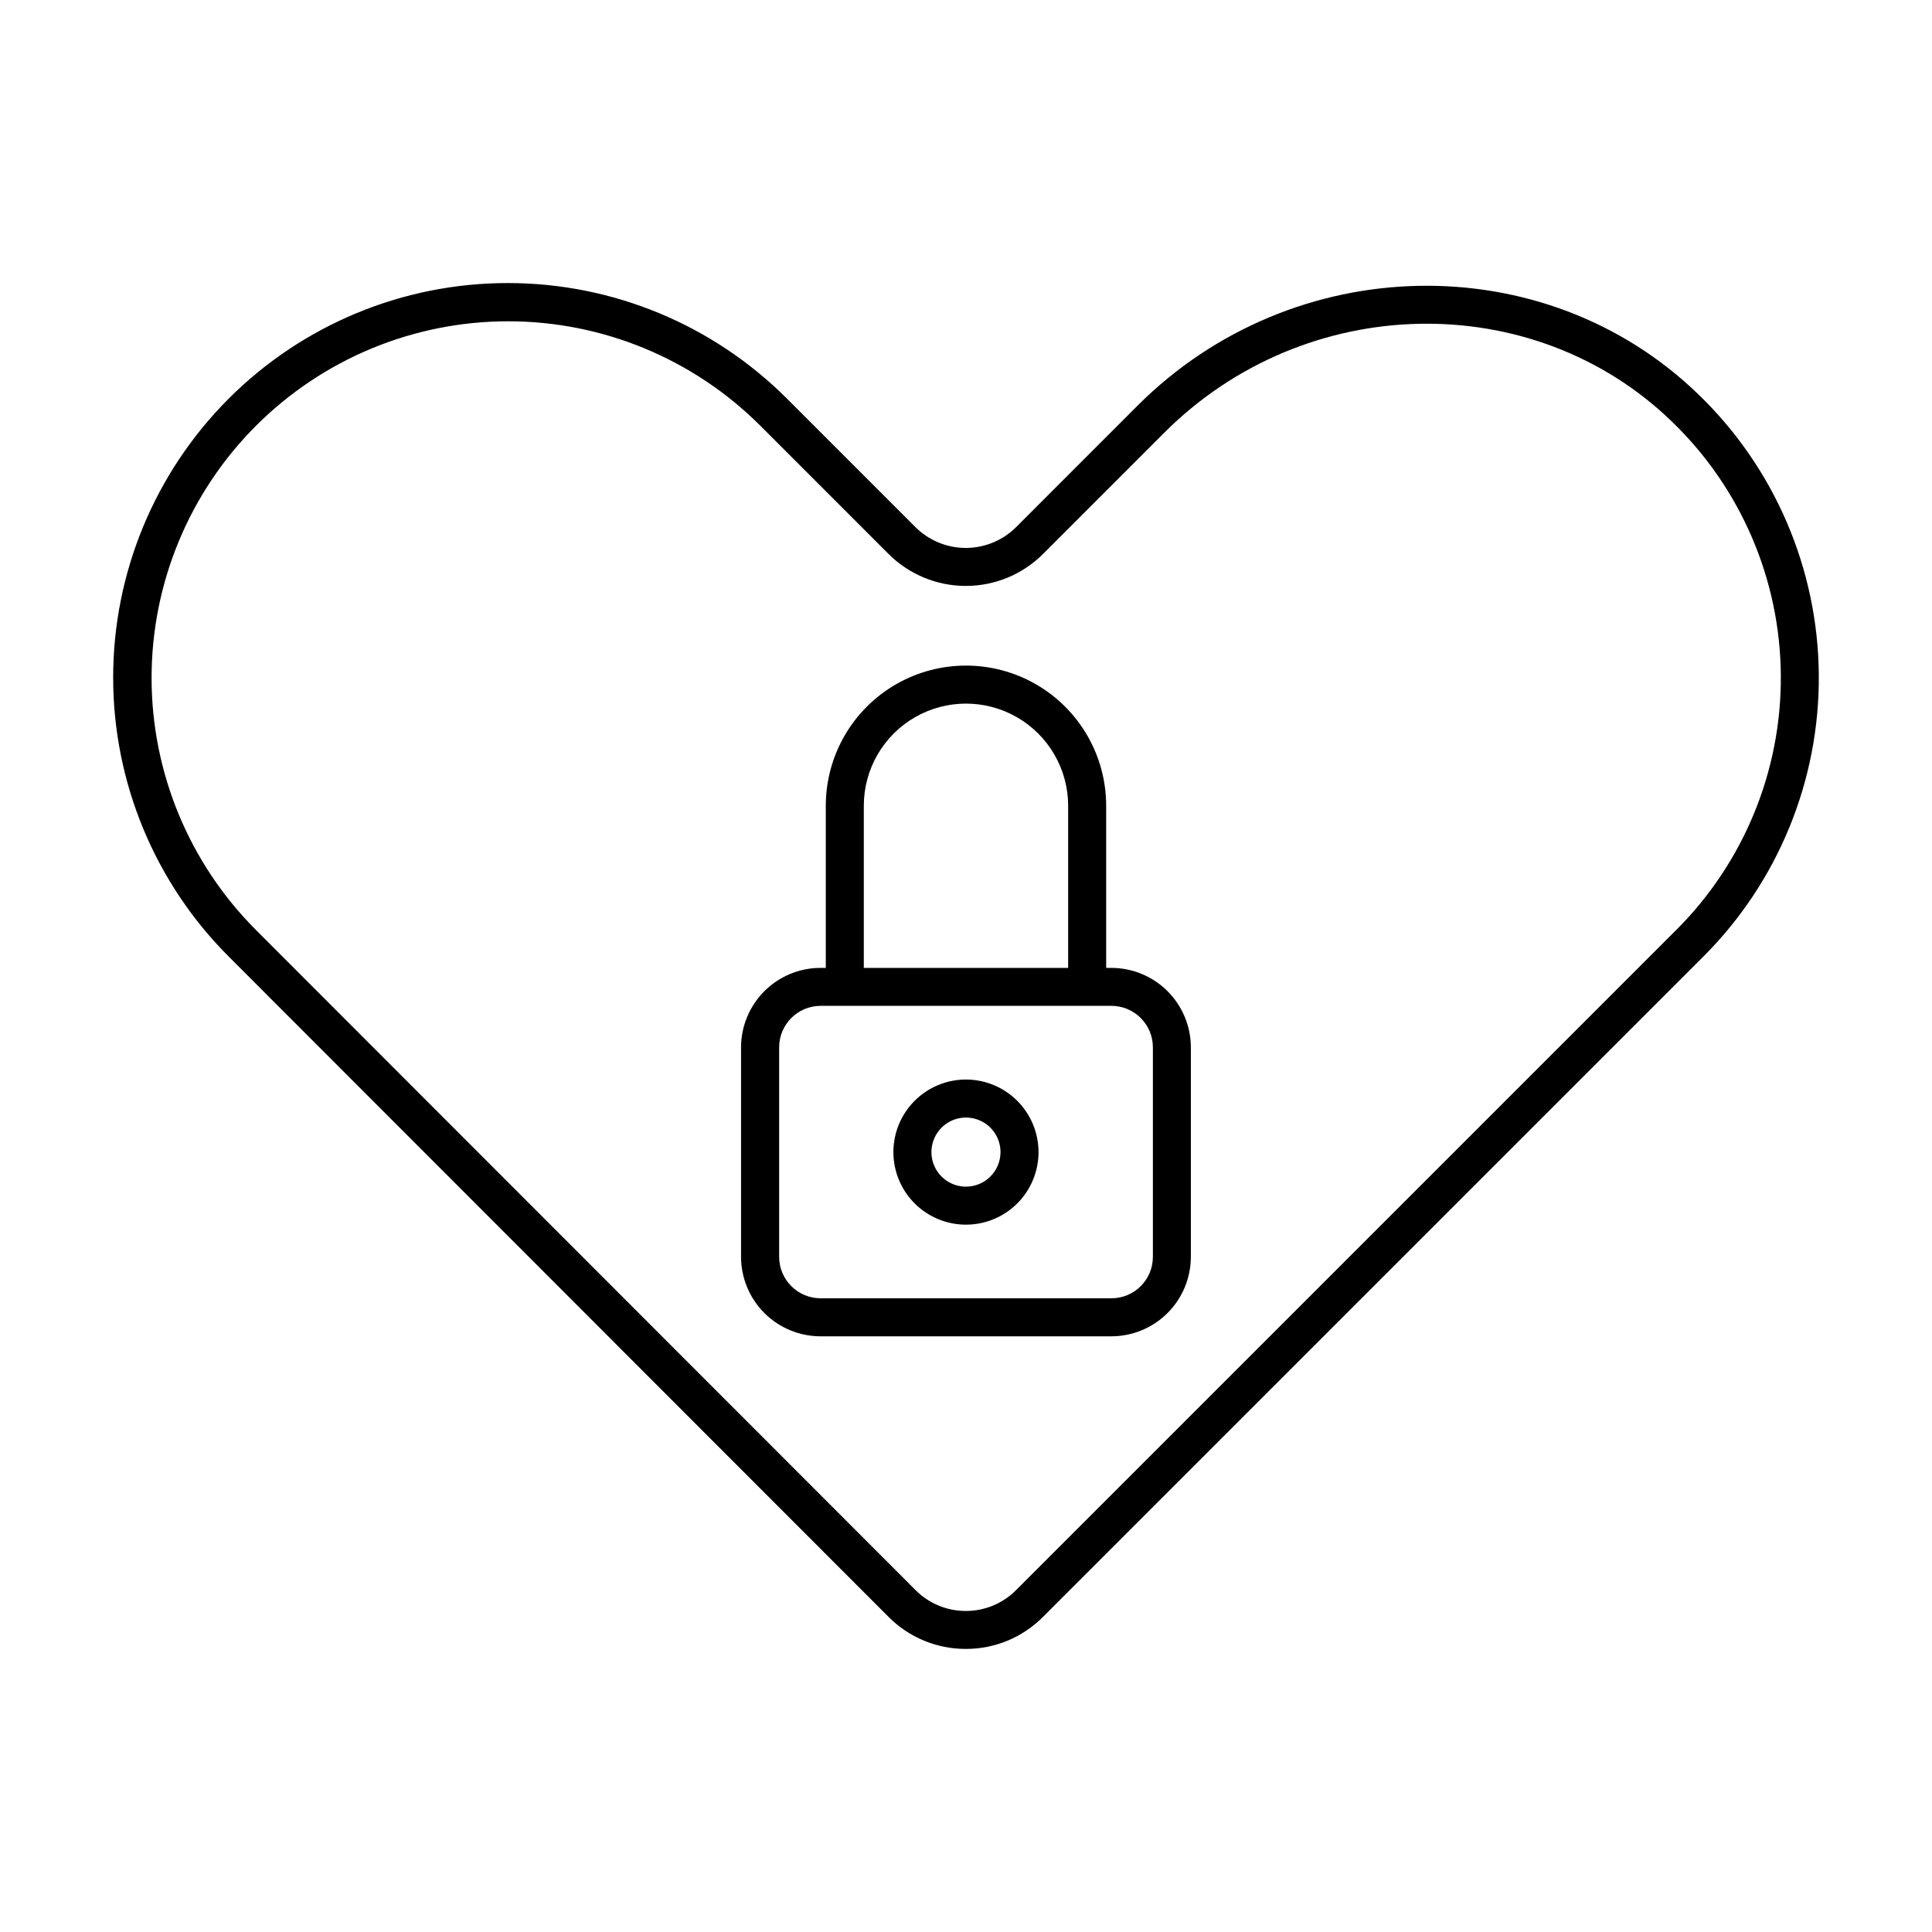
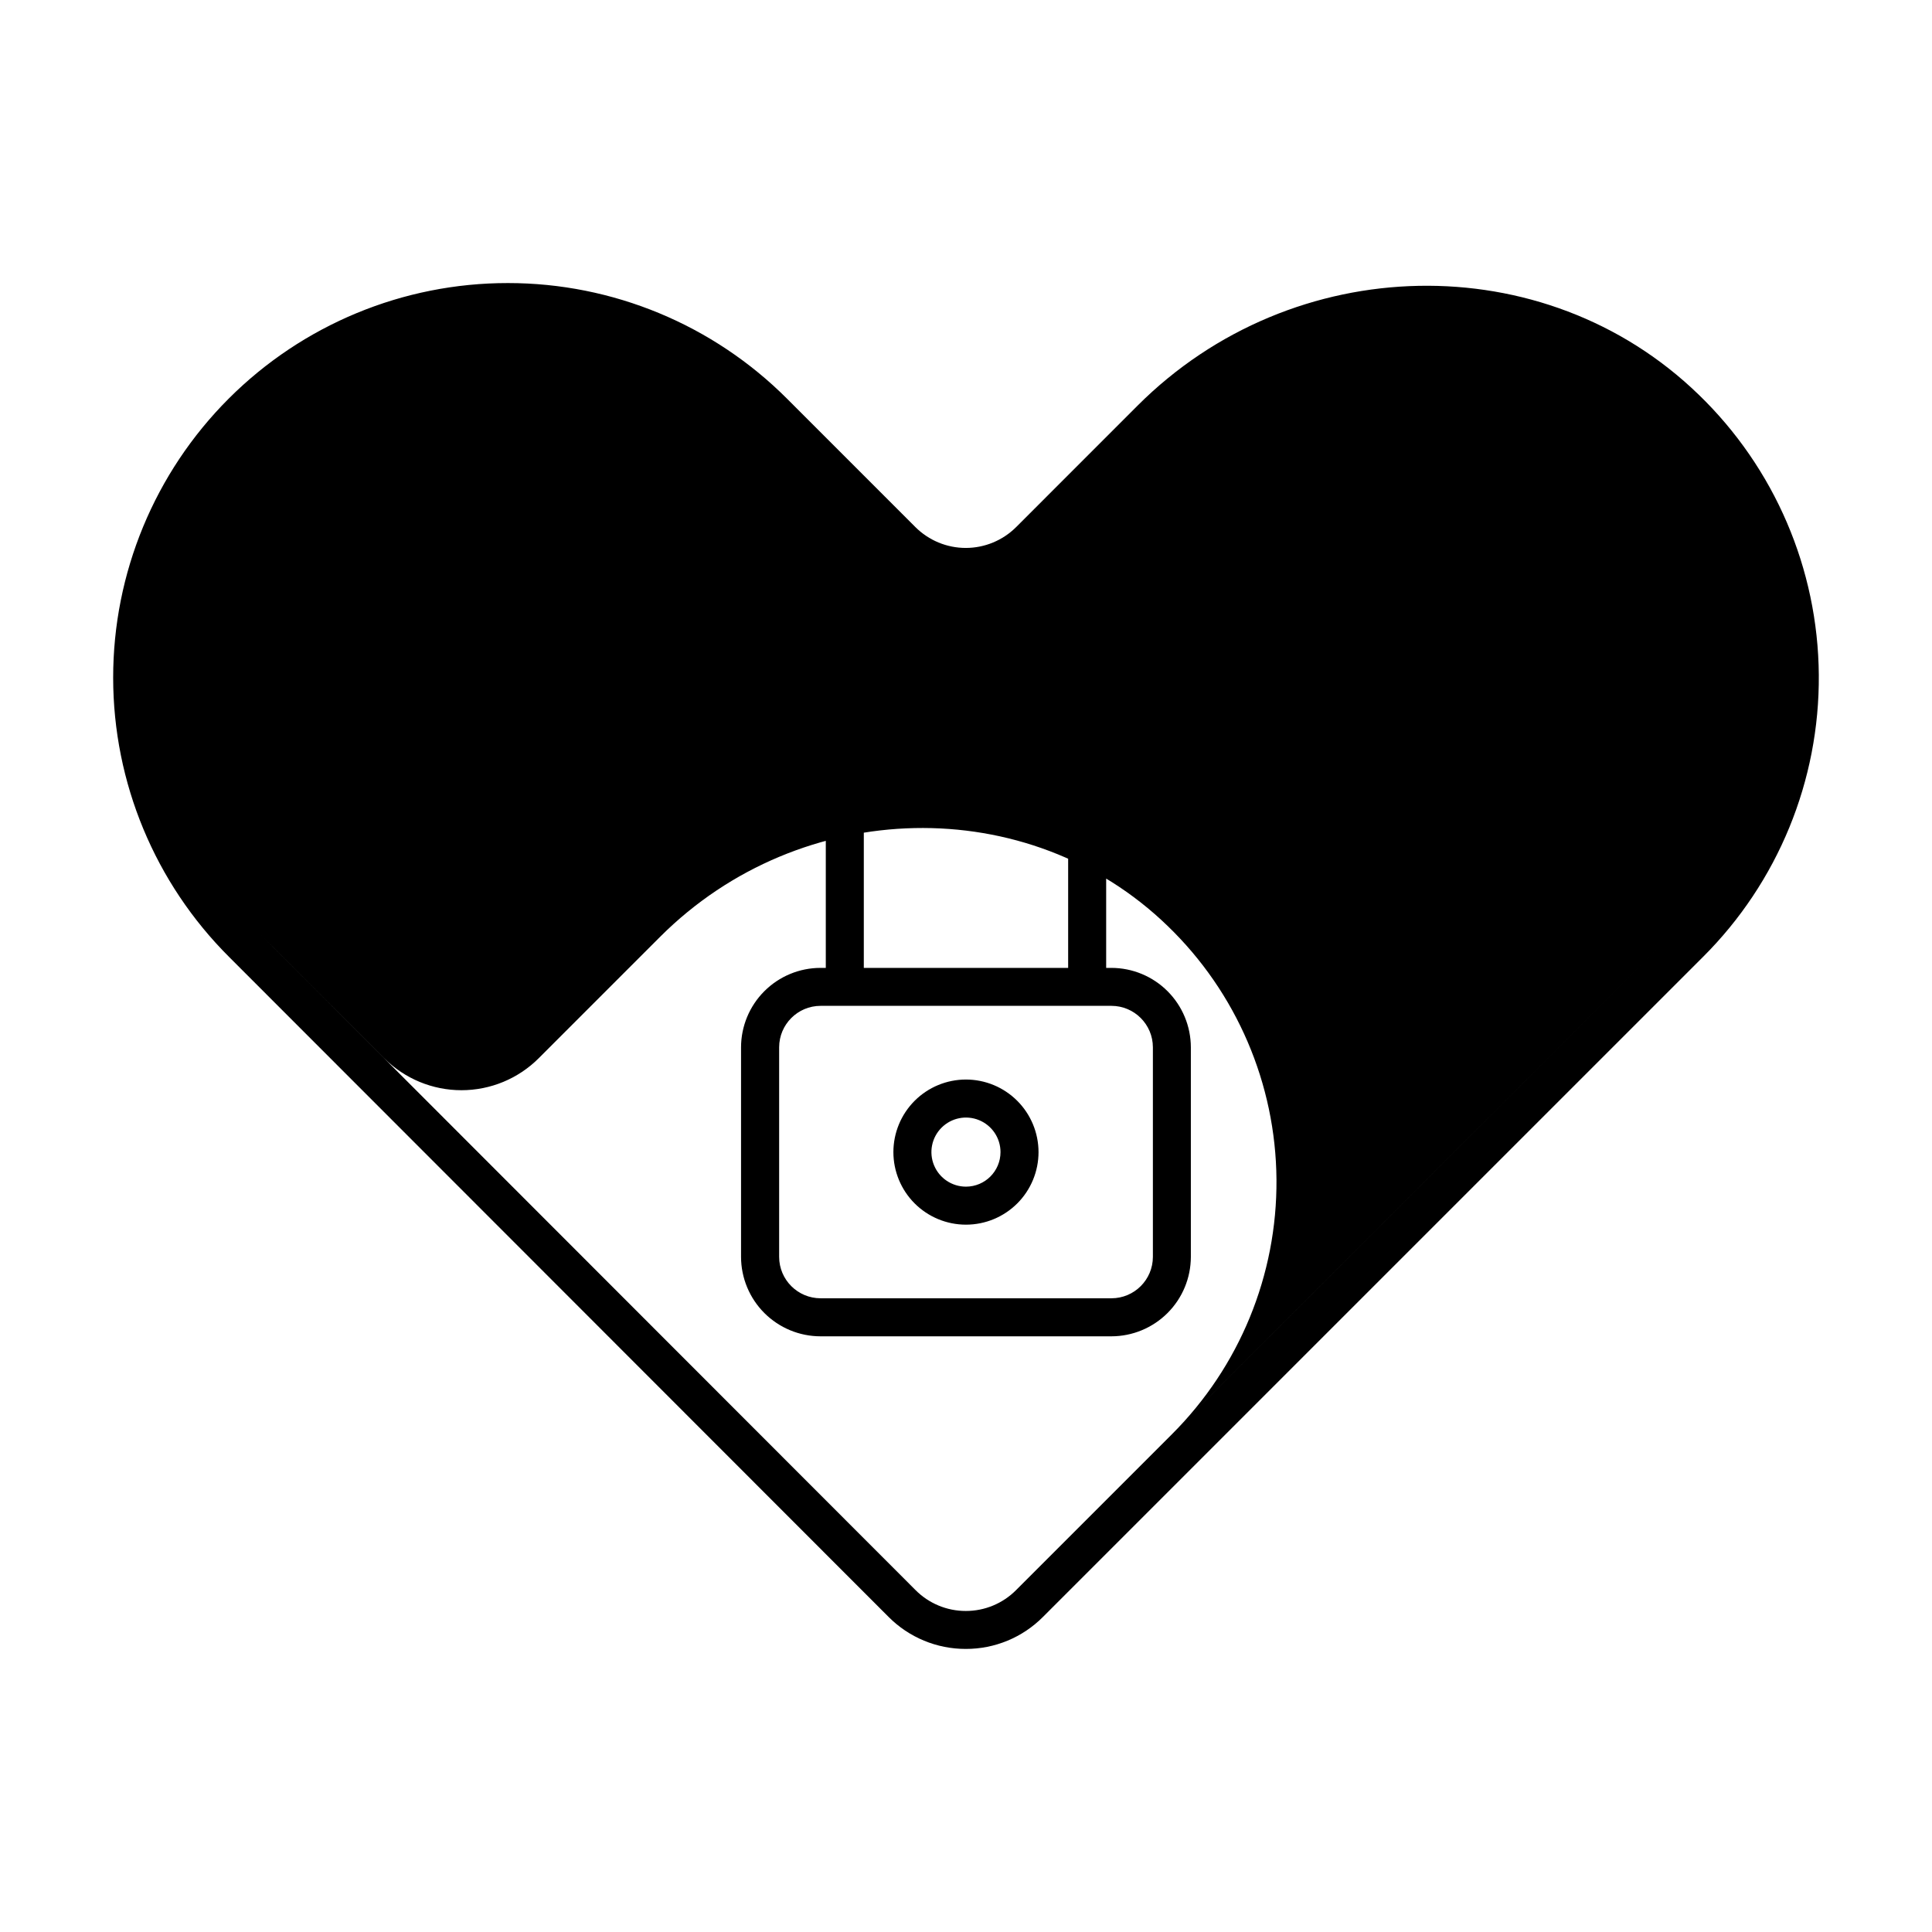
<svg xmlns="http://www.w3.org/2000/svg" fill="#000000" width="800px" height="800px" version="1.1" viewBox="144 144 512 512">
-   <path d="m594.14 248.56c-40.809-39.562-107.5-38.246-148.69 2.953l-32.172 32.184h-0.004c-3.539 3.527-8.336 5.512-13.336 5.512-4.996 0-9.793-1.984-13.336-5.512l-33.996-34.004c-19.613-19.648-46.242-30.688-74.008-30.68-27.754-0.016-54.375 11.004-73.996 30.633-19.625 19.629-30.637 46.25-30.613 74.004 0.02 27.754 11.078 54.363 30.73 73.957l174.76 174.89c5.414 5.445 12.781 8.5 20.457 8.484 7.68 0.023 15.051-3.031 20.461-8.48l174.91-174.9c19.855-19.793 30.918-46.734 30.695-74.77-0.219-28.031-11.699-54.797-31.863-74.277zm-5.953 141.92-174.9 174.9c-3.527 3.555-8.328 5.551-13.336 5.543-5.008 0.008-9.809-1.988-13.336-5.543l-174.77-174.91c-17.723-17.723-27.676-41.762-27.676-66.828 0.004-25.062 9.961-49.102 27.688-66.824 17.723-17.719 41.762-27.676 66.828-27.672 25.062 0 49.102 9.961 66.82 27.684l33.98 33.988h0.004c5.43 5.418 12.789 8.461 20.457 8.461 7.672 0 15.031-3.043 20.461-8.461l32.18-32.184c37.328-37.316 97.68-38.598 134.55-2.848 18.223 17.602 28.602 41.789 28.801 67.125 0.199 25.332-9.801 49.684-27.742 67.57zm-149.64 10.02h-1.402v-42.961c0-13.273-7.078-25.539-18.574-32.176-11.496-6.633-25.656-6.633-37.152 0-11.492 6.637-18.574 18.902-18.574 32.176v42.961h-1.402c-5.582 0.004-10.934 2.227-14.883 6.176-3.945 3.945-6.168 9.297-6.176 14.883v55.52c0.008 5.582 2.231 10.934 6.176 14.883 3.949 3.949 9.301 6.168 14.883 6.176h77.086c5.582-0.008 10.934-2.227 14.883-6.176 3.949-3.949 6.168-9.301 6.176-14.883v-55.535c-0.012-5.578-2.231-10.922-6.176-14.867-3.941-3.945-9.285-6.164-14.863-6.176zm-65.629-42.961c0-9.672 5.164-18.613 13.539-23.449 8.379-4.836 18.699-4.836 27.074 0 8.379 4.836 13.539 13.777 13.539 23.449v42.961h-54.152zm76.609 119.54c-0.008 6.062-4.918 10.973-10.98 10.98h-77.082c-6.062-0.008-10.977-4.918-10.984-10.98v-55.535c0.008-6.062 4.922-10.977 10.984-10.984h77.082c6.062 0.008 10.973 4.922 10.98 10.984zm-49.531-46.992c-5.102 0-9.992 2.023-13.602 5.629-3.606 3.609-5.633 8.5-5.637 13.598 0 5.102 2.027 9.996 5.633 13.602s8.496 5.633 13.598 5.633c5.102 0 9.992-2.023 13.598-5.629 3.609-3.609 5.633-8.5 5.633-13.602-0.004-5.098-2.031-9.984-5.637-13.59-3.602-3.606-8.488-5.633-13.586-5.641zm0 28.383v0.004c-3.703 0-7.043-2.227-8.461-5.648-1.422-3.422-0.637-7.359 1.98-9.977 2.617-2.621 6.555-3.406 9.977-1.988s5.652 4.754 5.652 8.457c-0.004 5.055-4.098 9.148-9.148 9.156z" />
+   <path d="m594.14 248.56c-40.809-39.562-107.5-38.246-148.69 2.953l-32.172 32.184h-0.004c-3.539 3.527-8.336 5.512-13.336 5.512-4.996 0-9.793-1.984-13.336-5.512l-33.996-34.004c-19.613-19.648-46.242-30.688-74.008-30.68-27.754-0.016-54.375 11.004-73.996 30.633-19.625 19.629-30.637 46.25-30.613 74.004 0.02 27.754 11.078 54.363 30.73 73.957l174.76 174.89c5.414 5.445 12.781 8.5 20.457 8.484 7.68 0.023 15.051-3.031 20.461-8.48l174.91-174.9c19.855-19.793 30.918-46.734 30.695-74.77-0.219-28.031-11.699-54.797-31.863-74.277zm-5.953 141.92-174.9 174.9c-3.527 3.555-8.328 5.551-13.336 5.543-5.008 0.008-9.809-1.988-13.336-5.543l-174.77-174.91l33.98 33.988h0.004c5.43 5.418 12.789 8.461 20.457 8.461 7.672 0 15.031-3.043 20.461-8.461l32.18-32.184c37.328-37.316 97.68-38.598 134.55-2.848 18.223 17.602 28.602 41.789 28.801 67.125 0.199 25.332-9.801 49.684-27.742 67.57zm-149.64 10.02h-1.402v-42.961c0-13.273-7.078-25.539-18.574-32.176-11.496-6.633-25.656-6.633-37.152 0-11.492 6.637-18.574 18.902-18.574 32.176v42.961h-1.402c-5.582 0.004-10.934 2.227-14.883 6.176-3.945 3.945-6.168 9.297-6.176 14.883v55.52c0.008 5.582 2.231 10.934 6.176 14.883 3.949 3.949 9.301 6.168 14.883 6.176h77.086c5.582-0.008 10.934-2.227 14.883-6.176 3.949-3.949 6.168-9.301 6.176-14.883v-55.535c-0.012-5.578-2.231-10.922-6.176-14.867-3.941-3.945-9.285-6.164-14.863-6.176zm-65.629-42.961c0-9.672 5.164-18.613 13.539-23.449 8.379-4.836 18.699-4.836 27.074 0 8.379 4.836 13.539 13.777 13.539 23.449v42.961h-54.152zm76.609 119.54c-0.008 6.062-4.918 10.973-10.98 10.98h-77.082c-6.062-0.008-10.977-4.918-10.984-10.98v-55.535c0.008-6.062 4.922-10.977 10.984-10.984h77.082c6.062 0.008 10.973 4.922 10.98 10.984zm-49.531-46.992c-5.102 0-9.992 2.023-13.602 5.629-3.606 3.609-5.633 8.5-5.637 13.598 0 5.102 2.027 9.996 5.633 13.602s8.496 5.633 13.598 5.633c5.102 0 9.992-2.023 13.598-5.629 3.609-3.609 5.633-8.5 5.633-13.602-0.004-5.098-2.031-9.984-5.637-13.59-3.602-3.606-8.488-5.633-13.586-5.641zm0 28.383v0.004c-3.703 0-7.043-2.227-8.461-5.648-1.422-3.422-0.637-7.359 1.98-9.977 2.617-2.621 6.555-3.406 9.977-1.988s5.652 4.754 5.652 8.457c-0.004 5.055-4.098 9.148-9.148 9.156z" />
</svg>